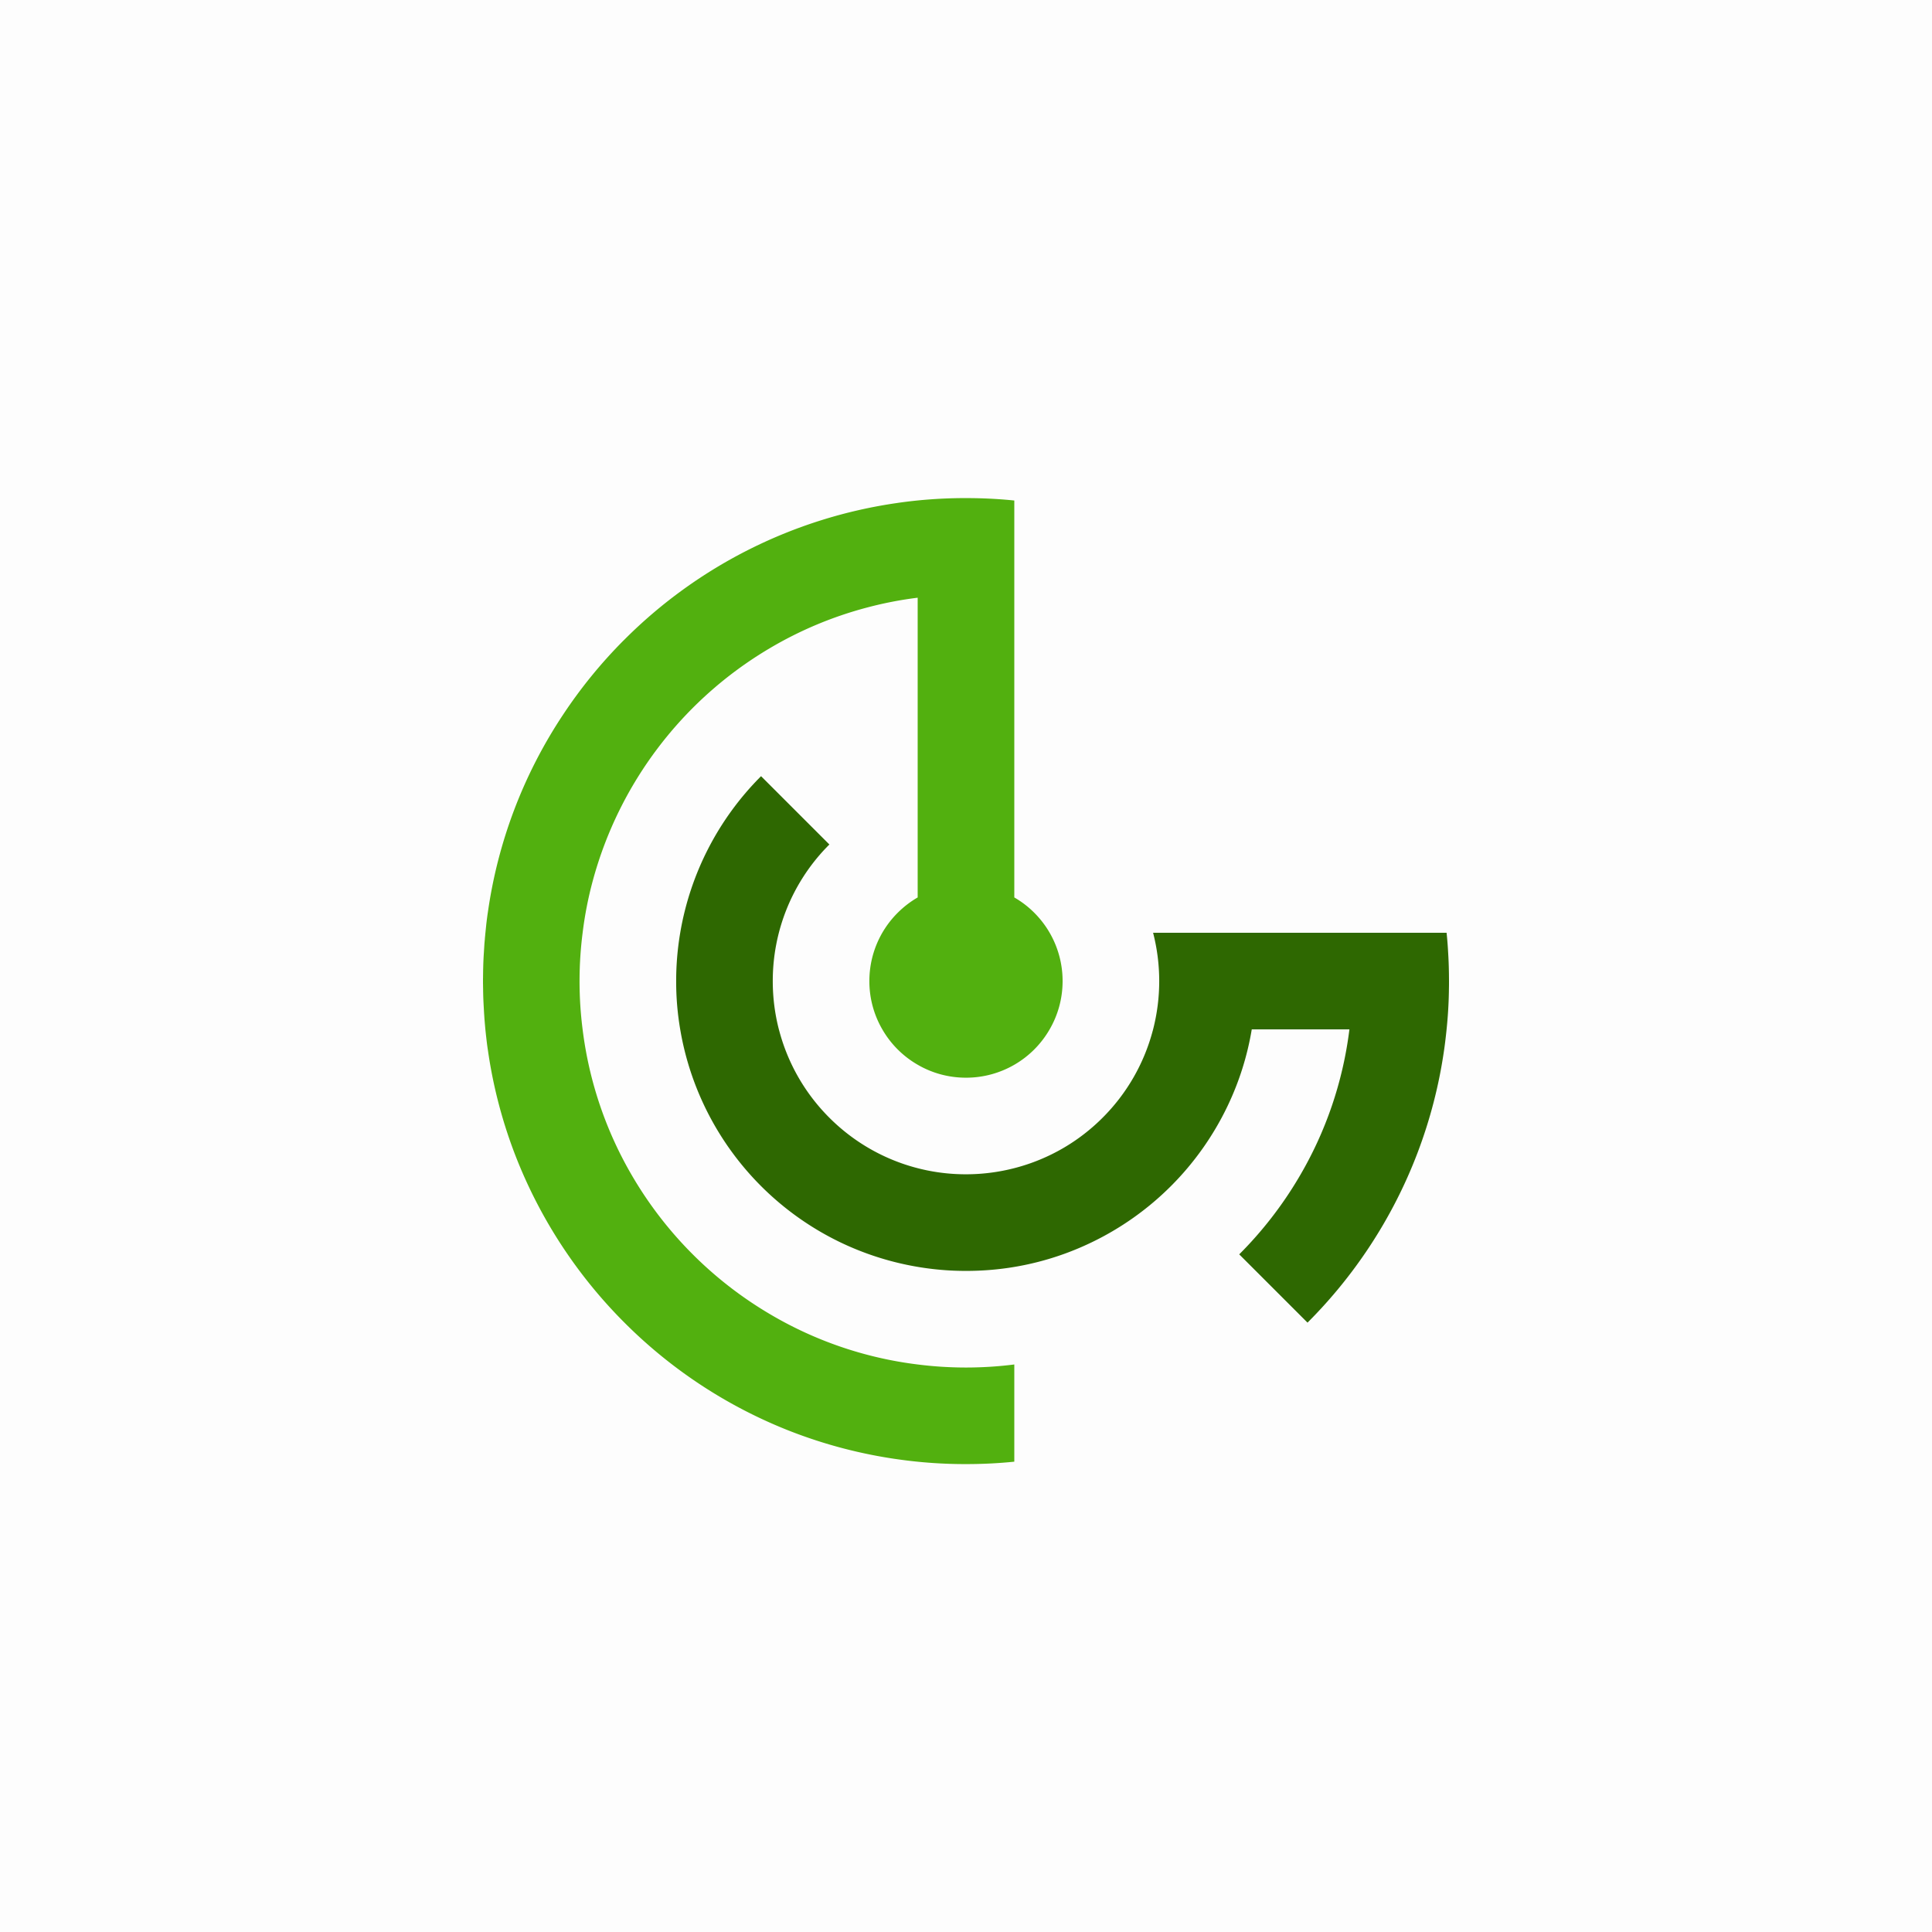
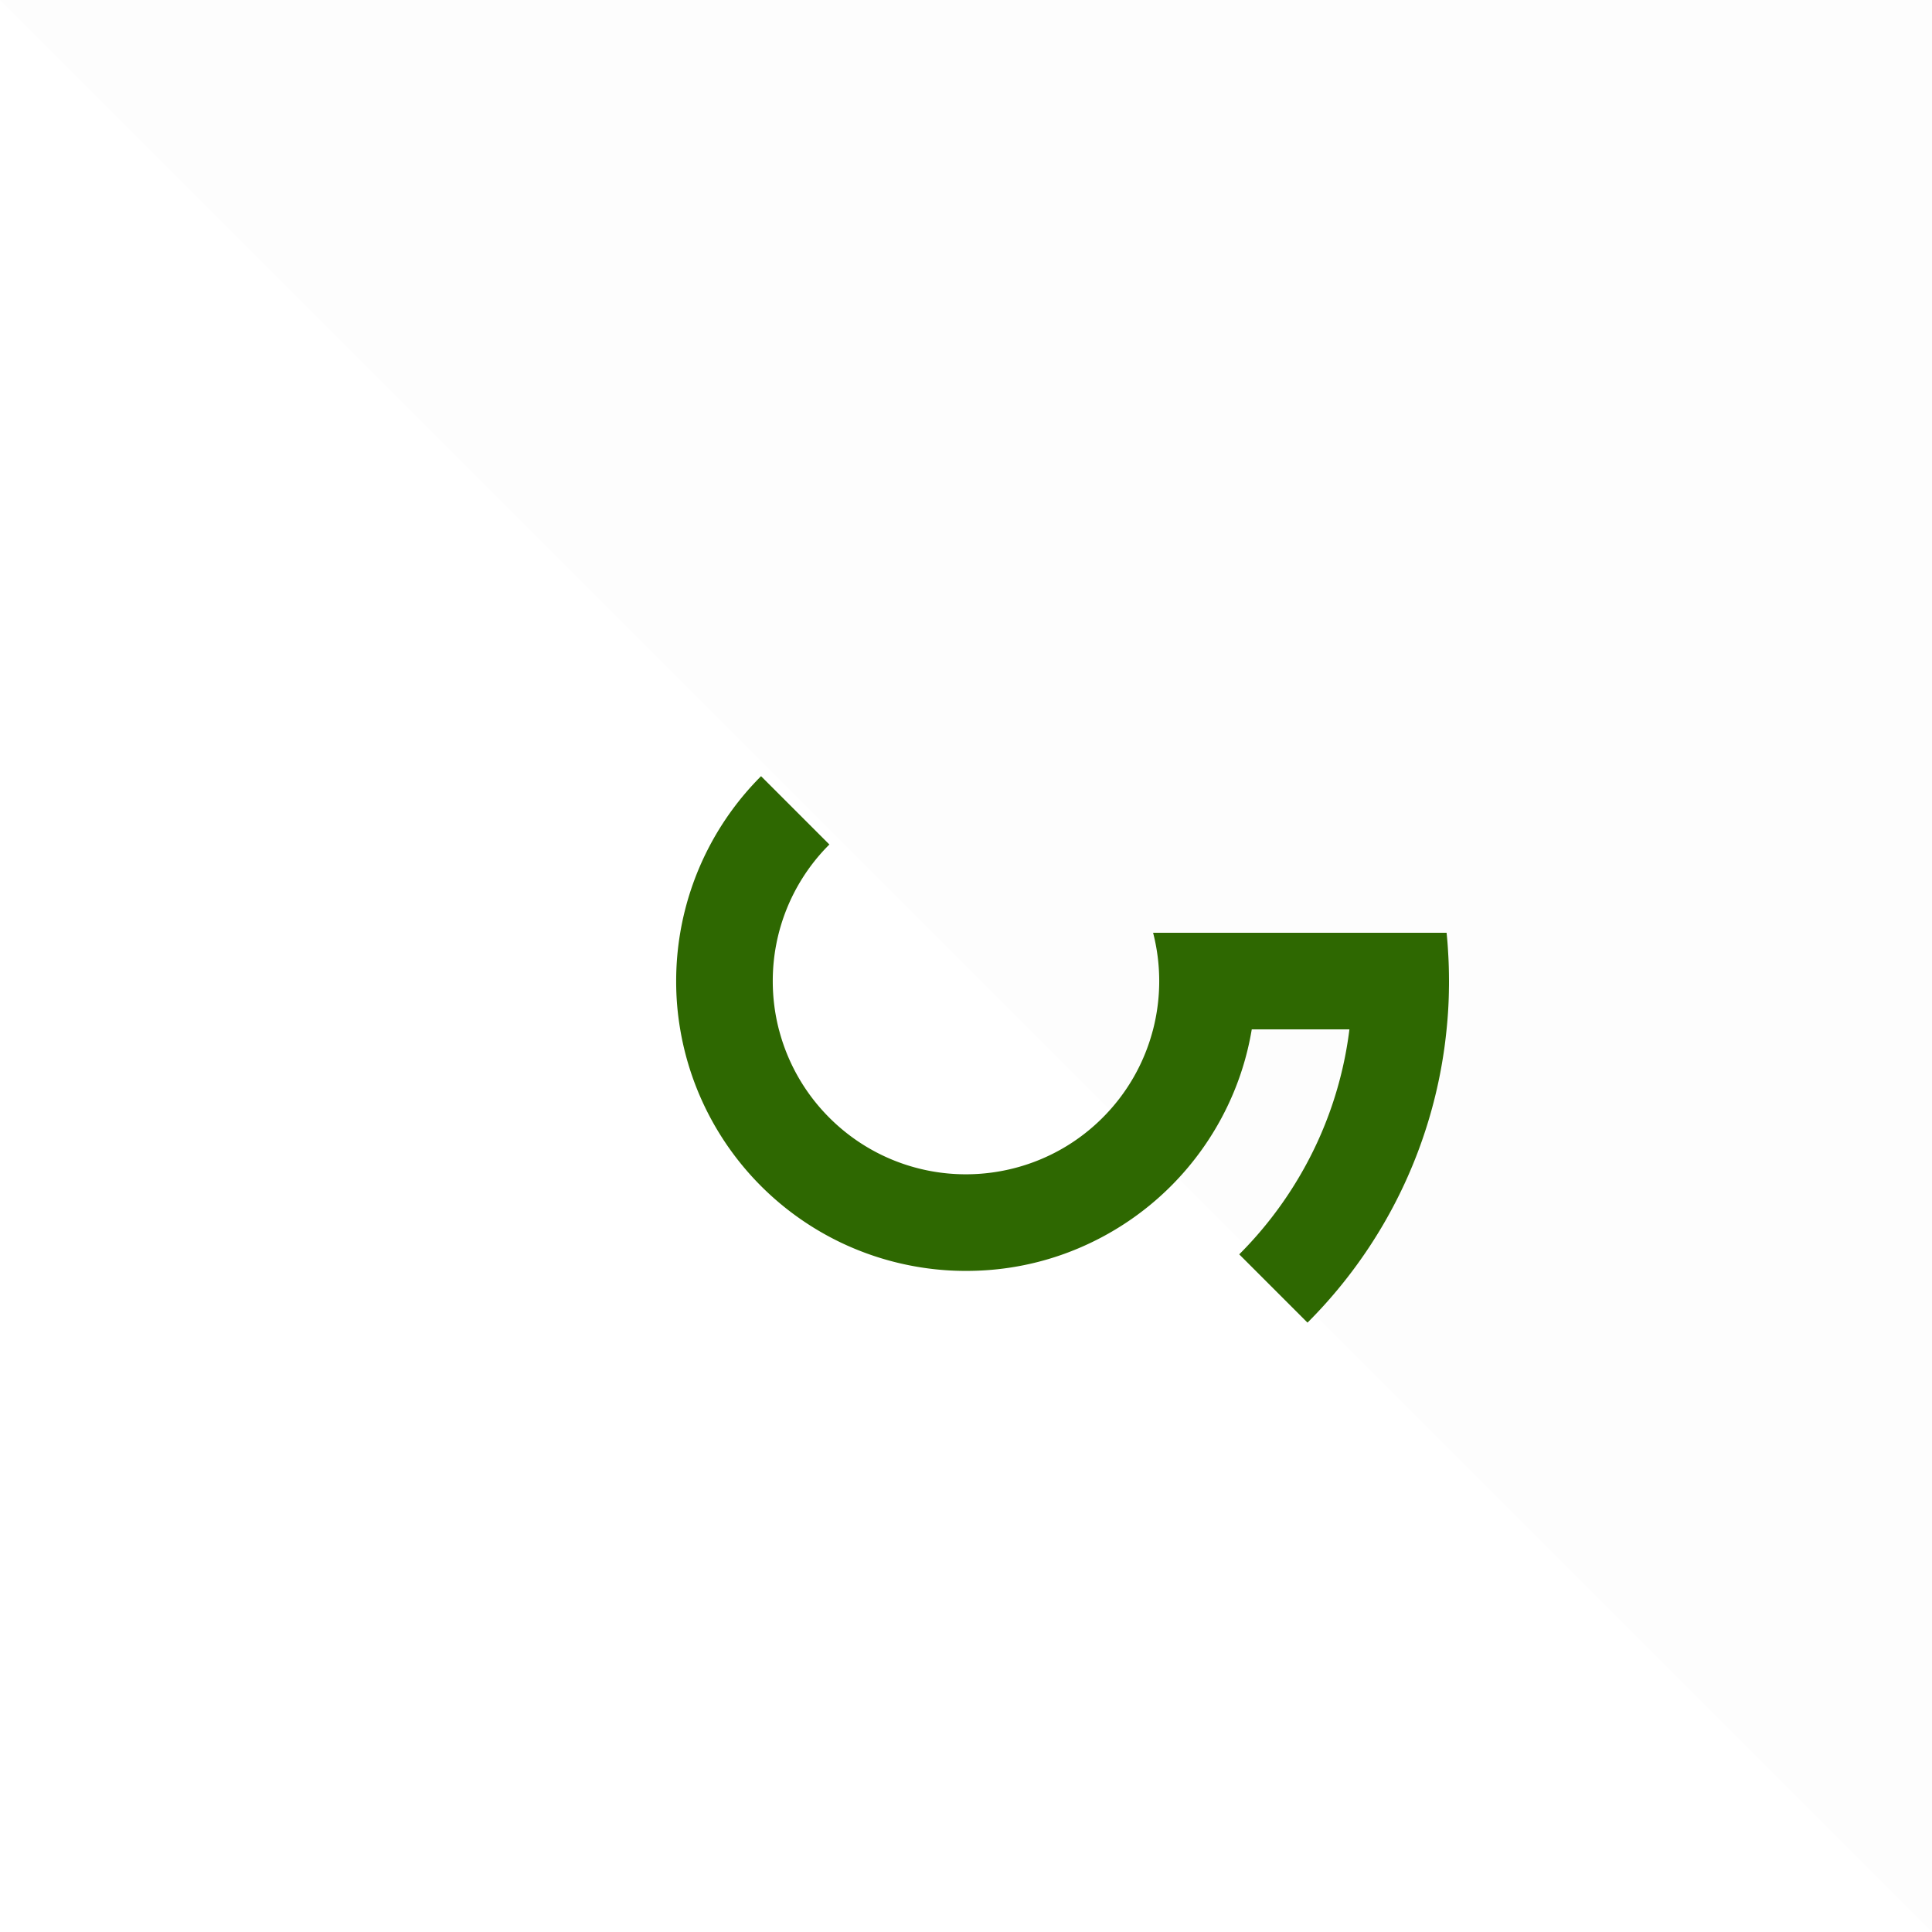
<svg xmlns="http://www.w3.org/2000/svg" width="64" height="64" fill="none">
-   <path fill="#FDFDFD" d="M0 0h64v64H0z" />
+   <path fill="#FDFDFD" d="M0 0h64v64z" />
  <path fill="#2E6801" d="M48 32.5c0 .078 0 .156-.002.234l-.002.138a14.823 14.823 0 0 1-.076 1.228 17.8 17.8 0 0 1-.079.661l-.002.002.001.001a15.92 15.92 0 0 1-2.492 6.56 16.042 16.042 0 0 1-2.035 2.49l-2.262-2.262c.76-.76 1.426-1.617 1.976-2.549a12.649 12.649 0 0 0 1.674-4.903h-3.235a9.484 9.484 0 0 1-.802 2.54 9.608 9.608 0 0 1-4.525 4.525 9.488 9.488 0 0 1-3.604.921 10.01 10.01 0 0 1-1.07 0 9.625 9.625 0 0 1-3.604-.921 9.604 9.604 0 0 1-5.328-7.064 9.389 9.389 0 0 1-.134-1.6 9.554 9.554 0 0 1 .134-1.6 9.605 9.605 0 0 1 2.678-5.189l2.264 2.264c-.038.035-.073.072-.108.108a6.378 6.378 0 0 0-1.768 4.417 6.4 6.4 0 0 0 .202 1.6l.016.057a6.381 6.381 0 0 0 1.657 2.868A6.382 6.382 0 0 0 32 38.9a6.416 6.416 0 0 0 1.656-.218 6.364 6.364 0 0 0 2.869-1.656 6.379 6.379 0 0 0 1.657-2.868c.007-.019.01-.038.016-.058a6.417 6.417 0 0 0 0-3.2h9.722a12.26 12.26 0 0 1 .048.596 14.797 14.797 0 0 1 .03.771l.002.234Z" />
-   <path fill="#52B00F" d="M35.2 32.5c0 .583-.157 1.13-.43 1.6A3.192 3.192 0 0 1 32 35.7c-.583 0-1.13-.155-1.6-.429a3.183 3.183 0 0 1-1.171-1.17 3.171 3.171 0 0 1-.43-1.6 3.185 3.185 0 0 1 .96-2.285c.192-.188.406-.352.64-.487V19.8c-.584.072-1.156.185-1.714.335a12.653 12.653 0 0 0-3.188 1.34 12.835 12.835 0 0 0-5.863 7.711 12.33 12.33 0 0 0-.334 1.716 12.628 12.628 0 0 0 0 3.2 12.68 12.68 0 0 0 1.672 4.902 12.838 12.838 0 0 0 4.526 4.524A12.641 12.641 0 0 0 30.4 45.2a12.7 12.7 0 0 0 3.2 0v3.22c-.527.054-1.06.08-1.6.08a15.788 15.788 0 0 1-2.262-.159h-.001a15.944 15.944 0 0 1-3.585-.942 15.986 15.986 0 0 1-5.466-3.585 16.042 16.042 0 0 1-3.585-5.466 15.876 15.876 0 0 1-.942-3.584l-.001-.003c-.02-.13-.035-.26-.05-.39l-.006-.05-.023-.216-.013-.145-.017-.201-.012-.178-.008-.14-.012-.22a10.899 10.899 0 0 1-.01-.263l-.003-.128c0-.042 0-.085-.002-.128l-.001-.1L16 32.59v-.179l.001-.011.001-.1.002-.129v-.014l.001-.05.002-.064a11.079 11.079 0 0 1 .022-.485l.008-.131.008-.13.003-.044.006-.067v-.005c0-.009.002-.016.003-.026a.926.926 0 0 0 .006-.078l.001-.008c.002-.03.006-.058.009-.086v-.013a.99.99 0 0 1 .006-.057l.001-.012.027-.263.001-.014.012-.101c.012-.095.024-.19.038-.283l.002-.002-.001-.001a15.834 15.834 0 0 1 2.492-6.56 16.006 16.006 0 0 1 2.001-2.457c.012-.01.022-.022.034-.033a15.973 15.973 0 0 1 9.05-4.527h.001l.002-.001A15.786 15.786 0 0 1 32 16.5c.54 0 1.075.026 1.6.08v13.149a3.151 3.151 0 0 1 .684.53A3.19 3.19 0 0 1 35.2 32.5Z" />
</svg>